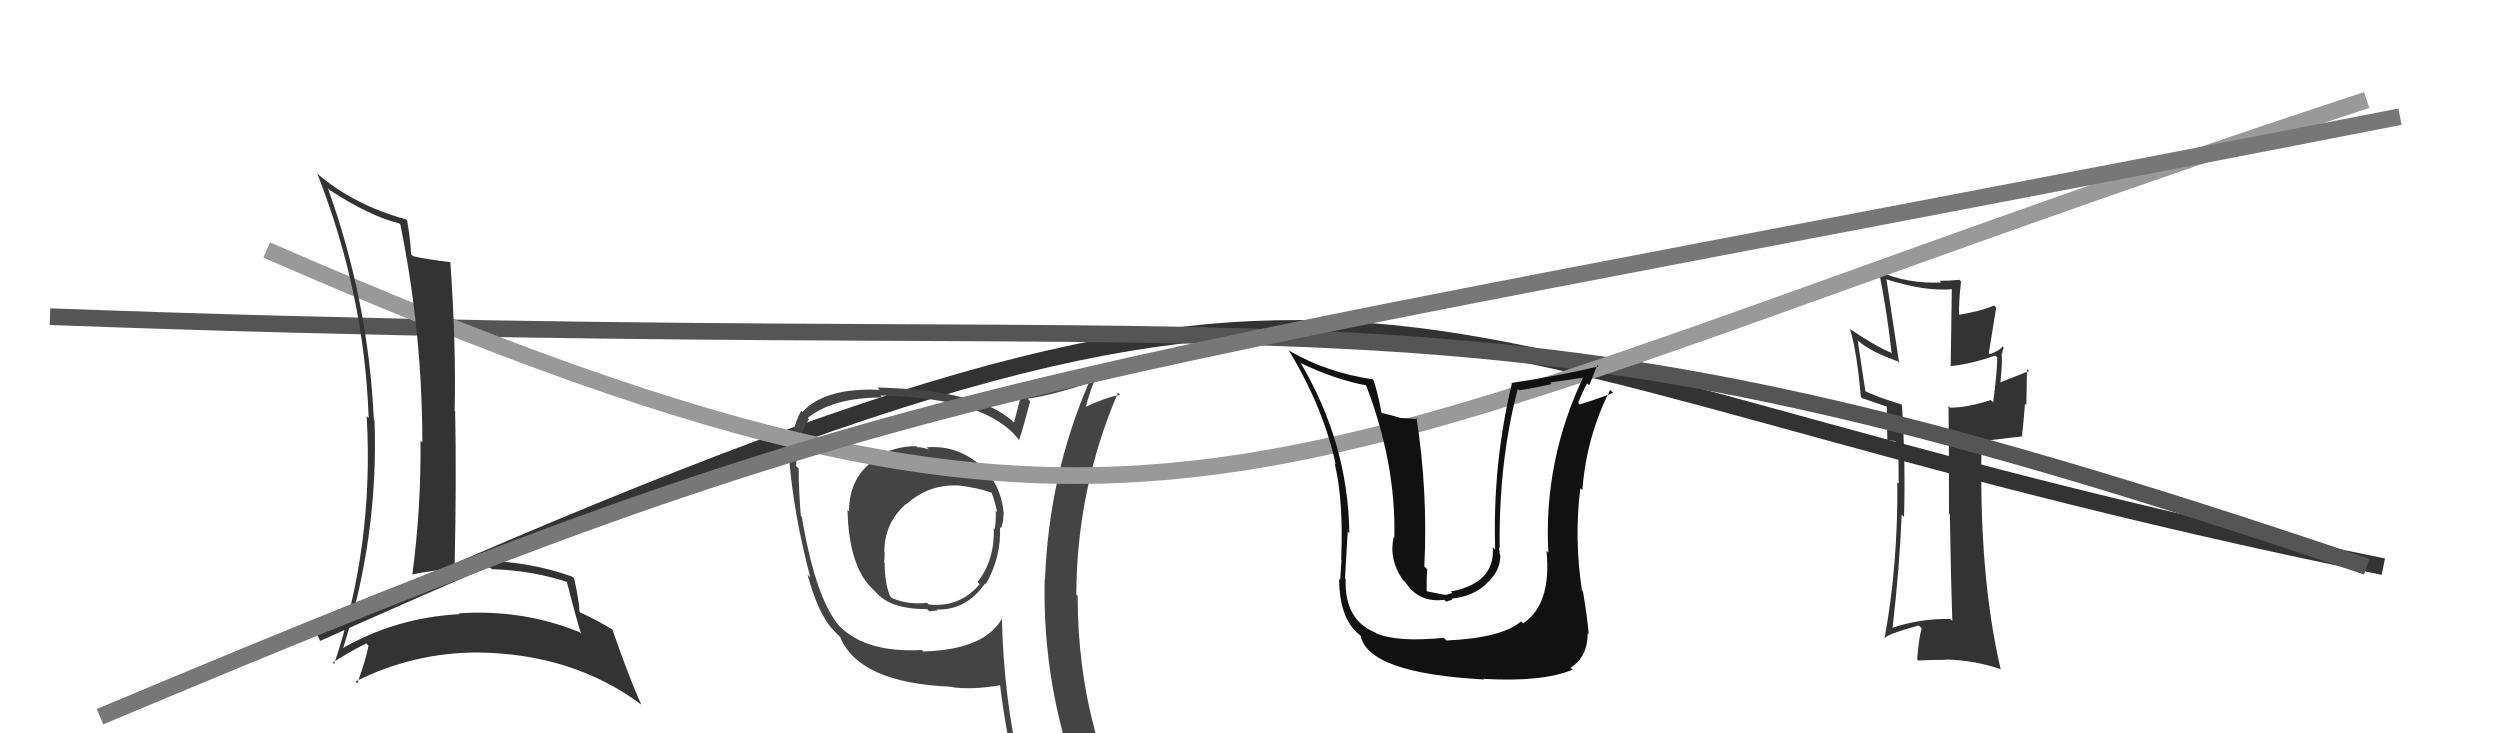
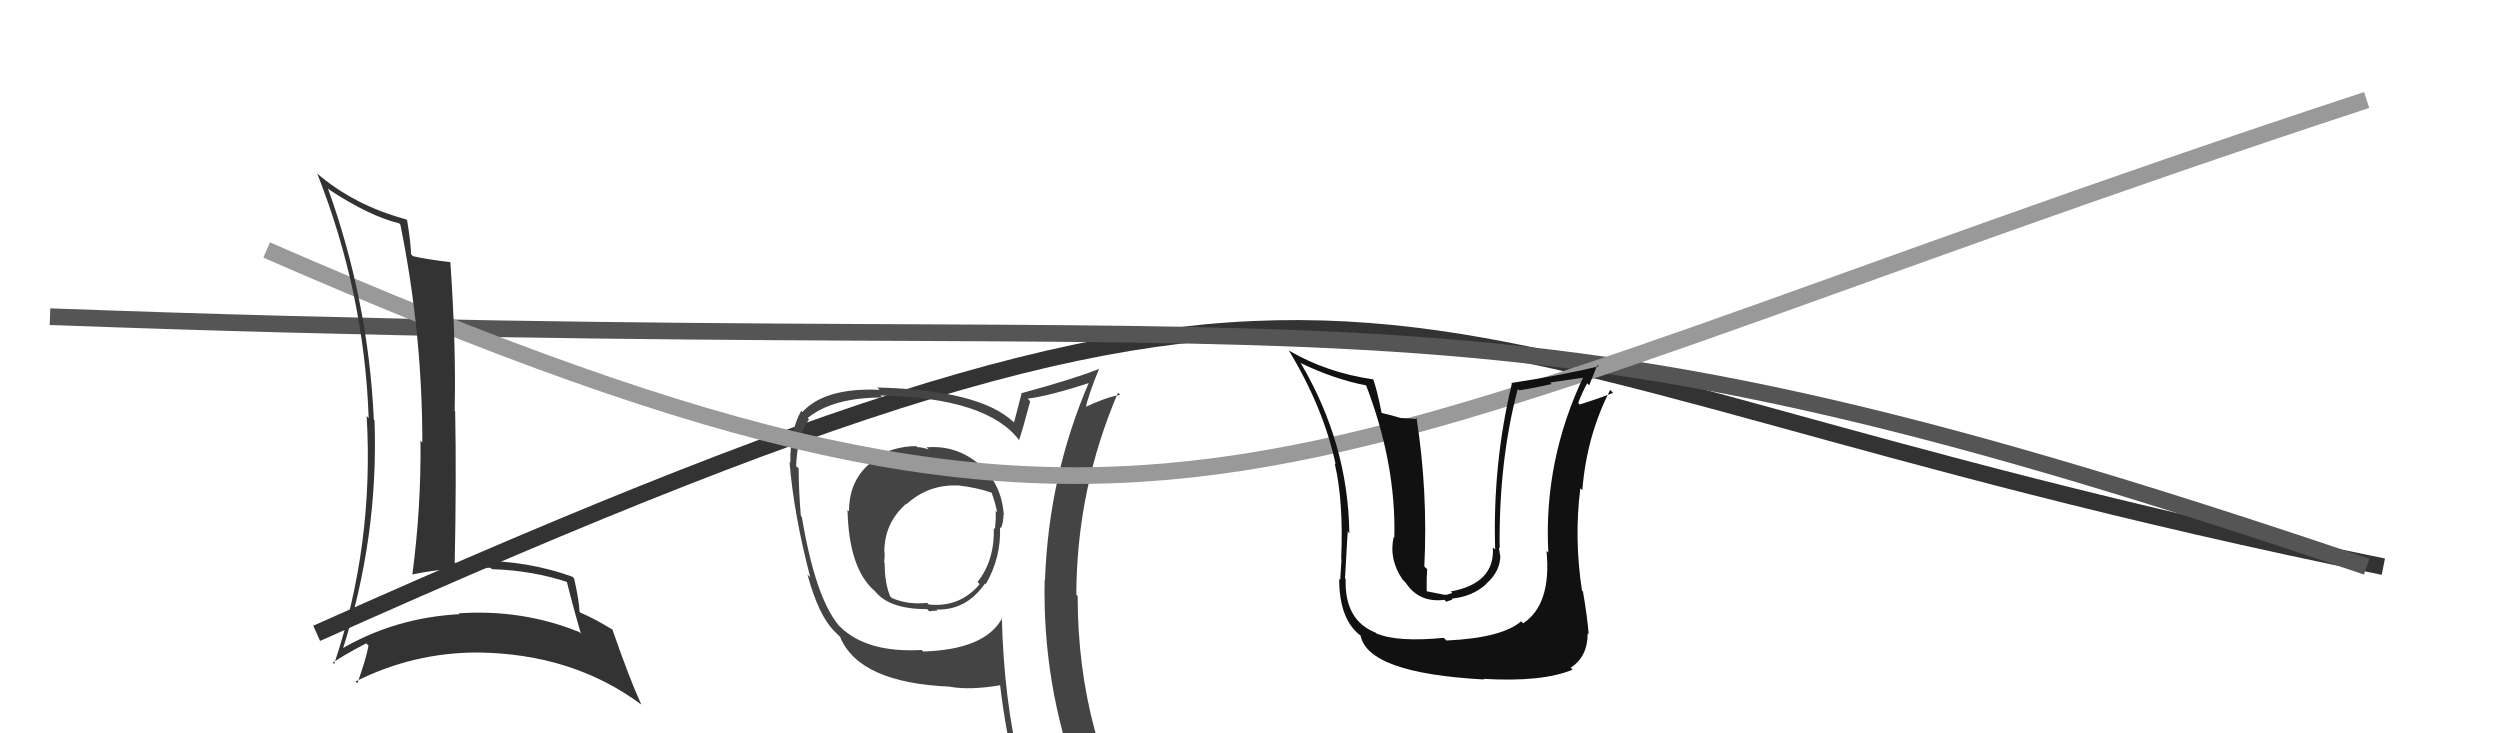
<svg xmlns="http://www.w3.org/2000/svg" width="150" height="44" viewBox="0,0,150,44">
-   <path fill="#333" d="M117.03 37.16L117.05 37.17L117.02 37.14Q115.19 37.10 113.52 37.68L113.61 37.76L113.55 37.71Q113.98 33.99 114.10 30.87L114.12 30.90L114.24 31.01Q114.34 27.96 114.12 24.30L114.07 24.26L114.07 24.26Q112.61 23.82 111.85 23.44L111.93 23.52L111.46 20.43L111.50 20.46Q112.24 21.10 113.84 21.67L113.84 21.66L113.95 21.78Q113.61 19.53 113.19 16.79L113.14 16.74L113.15 16.75Q115.50 17.50 117.14 17.35L117.11 17.32L117.04 21.97L117.04 21.97Q118.37 21.82 119.71 21.33L119.84 21.46L119.84 21.46Q119.82 22.39 119.59 24.15L119.57 24.12L119.45 24.00Q118.04 24.46 117.01 24.46L117.03 24.48L116.91 24.36Q116.94 26.55 116.94 30.82L116.96 30.84L116.99 30.86Q117.06 35.09 117.14 37.26ZM120.18 20.81L120.12 20.75L120.15 20.78Q120.01 21.02 119.40 21.25L119.33 21.18L119.77 18.46L119.64 18.33Q118.88 18.67 117.47 18.90L117.49 18.92L117.55 18.98Q117.51 18.26 117.66 16.89L117.71 16.94L117.57 16.79Q116.94 16.85 116.37 16.85L116.37 16.84L116.47 16.95Q114.42 17.03 112.78 16.30L112.76 16.28L112.73 16.25Q113.23 18.73 113.50 21.21L113.51 21.23L113.44 21.15Q112.54 20.78 111.01 19.75L110.99 19.73L111.00 19.74Q111.42 21.11 111.65 23.81L111.67 23.83L111.72 23.89Q112.05 23.99 113.23 24.41L113.29 24.47L113.21 24.39Q113.21 24.99 113.24 26.40L113.26 26.41L113.64 26.45L113.78 26.52L113.89 26.63Q113.92 27.84 113.92 29.02L113.86 28.96L113.84 28.94Q113.88 33.92 113.08 38.26L112.98 38.17L113.10 38.29Q113.18 38.06 115.12 37.53L115.27 37.67L115.30 37.71Q115.14 38.19 115.03 39.56L115.12 39.66L115.10 39.63Q115.92 39.59 116.72 39.59L116.66 39.52L116.71 39.57Q118.45 39.60 120.09 40.17L120.00 40.09L120.03 40.11Q118.71 34.42 118.90 26.50L118.88 26.47L121.36 26.18L121.32 26.14Q121.42 25.25 121.50 24.22L121.58 24.31L121.62 22.14L121.74 22.26Q121.15 22.50 119.97 22.96L119.89 22.88L120.02 23.01Q120.17 21.52 120.09 21.18L120.23 21.31L120.13 21.21Q120.14 21.04 120.22 20.85Z" />
  <path d="M19 38 C86 8,79 21,143 34" stroke="#333" fill="none" />
  <path d="M3 19 C84 22,86 15,142 34" stroke="#555" fill="none" />
-   <path fill="#444" d="M55.71 26.96L55.53 26.78L55.72 26.97Q55.35 26.83 55.04 26.83L55.13 26.91L54.98 26.77Q53.64 26.75 52.19 27.59L52.22 27.62L52.31 27.71Q50.94 28.78 50.94 30.68L50.96 30.70L50.85 30.59Q50.93 34.09 52.45 35.43L52.55 35.53L52.51 35.48Q53.35 36.55 55.63 36.55L55.75 36.67L55.76 36.68Q55.94 36.64 56.25 36.64L56.35 36.74L56.18 36.57Q57.97 36.64 59.11 35.00L59.11 35.00L59.15 35.05Q60.08 33.42 60.00 31.63L60.04 31.67L60.06 31.70Q60.21 31.31 60.21 30.89L60.13 30.81L60.23 30.91Q60.10 28.99 58.72 27.83L58.77 27.87L58.77 27.87Q57.38 26.69 55.59 26.84ZM60.17 37.10L60.12 37.04L60.14 37.07Q59.12 38.98 55.39 39.09L55.49 39.19L55.30 39.00Q51.98 39.18 50.38 37.58L50.39 37.59L50.32 37.52Q48.91 35.81 48.11 31.01L48.11 31.02L48.05 30.95Q47.92 29.37 47.92 28.11L47.74 27.94L47.77 27.96Q47.82 26.23 48.54 25.16L48.55 25.17L48.46 25.08Q49.97 23.85 52.94 23.85L52.83 23.74L52.82 23.73Q59.27 23.86 61.18 26.45L61.18 26.45L61.14 26.42Q61.39 25.68 61.81 24.08L61.79 24.05L61.66 23.92Q63.03 23.74 65.47 22.94L65.46 22.93L65.38 22.85Q62.93 28.47 62.70 34.79L62.78 34.87L62.68 34.77Q62.54 41.03 64.68 46.85L64.70 46.87L64.61 46.78Q62.88 46.17 61.09 45.90L61.11 45.92L61.21 46.01Q60.23 41.98 60.11 37.04ZM60.88 46.25L60.89 46.27L60.94 46.31Q61.54 46.34 62.95 46.65L63.00 46.70L63.01 46.71Q63.28 47.47 63.85 48.88L63.80 48.84L63.85 48.88Q66.31 49.48 68.60 50.78L68.59 50.77L68.77 50.95Q64.66 44.28 64.66 35.76L64.61 35.71L64.58 35.68Q64.60 29.35 67.08 23.56L67.10 23.58L67.21 23.69Q66.36 23.83 64.99 24.48L64.99 24.47L65.11 24.59Q65.30 23.68 65.95 22.12L65.93 22.10L65.95 22.13Q64.46 22.73 61.26 23.60L61.39 23.73L61.29 23.63Q61.14 24.17 60.84 25.35L60.84 25.35L60.80 25.31Q58.77 23.40 52.64 23.25L52.75 23.36L52.78 23.39Q49.51 23.24 48.14 24.72L48.21 24.79L48.07 24.65Q47.39 25.87 47.42 27.77L47.47 27.82L47.37 27.72Q47.63 30.88 48.62 34.65L48.47 34.49L48.45 34.48Q49.10 36.87 50.01 37.82L50.09 37.90L50.50 38.31L50.41 38.23Q51.56 40.97 57.01 41.20L57.12 41.31L57.02 41.21Q58.21 41.42 60.04 41.11L60.00 41.08L60.00 41.07Q60.36 44.06 60.97 46.35ZM57.50 29.17L57.42 29.09L57.45 29.12Q58.66 29.26 59.49 29.56L59.43 29.50L59.50 29.57Q59.71 30.13 59.83 30.74L59.70 30.61L59.74 30.65Q59.77 31.14 59.69 31.74L59.73 31.78L59.63 31.68Q59.68 33.63 58.65 34.92L58.75 35.02L58.78 35.05Q57.59 36.46 55.73 36.27L55.77 36.31L55.63 36.17Q54.47 36.30 53.51 35.88L53.41 35.78L53.41 35.78Q53.08 34.99 53.08 33.78L53.10 33.80L53.05 33.74Q53.08 33.47 53.08 33.16L53.00 33.08L53.06 33.14Q53.05 31.38 54.38 30.22L54.36 30.20L54.40 30.24Q55.71 29.06 57.46 29.13Z" />
+   <path fill="#444" d="M55.71 26.96L55.53 26.78L55.72 26.97Q55.35 26.83 55.04 26.83L55.13 26.91L54.98 26.77Q53.64 26.75 52.19 27.59L52.22 27.62L52.31 27.71Q50.94 28.78 50.94 30.68L50.96 30.70L50.85 30.59Q50.93 34.09 52.45 35.43L52.55 35.53L52.51 35.48Q53.35 36.55 55.63 36.55L55.75 36.67L55.76 36.68Q55.94 36.64 56.25 36.64L56.35 36.74L56.18 36.57Q57.97 36.64 59.11 35.00L59.11 35.00L59.15 35.05Q60.08 33.42 60.00 31.63L60.04 31.67L60.06 31.70Q60.21 31.31 60.21 30.89L60.13 30.81L60.23 30.91Q60.10 28.99 58.72 27.83L58.77 27.87L58.77 27.87Q57.38 26.69 55.59 26.84ZM60.17 37.10L60.12 37.04L60.14 37.07Q59.12 38.98 55.39 39.09L55.49 39.19L55.30 39.00Q51.98 39.18 50.38 37.58L50.39 37.59L50.32 37.52Q48.91 35.81 48.11 31.01L48.11 31.02L48.05 30.95Q47.92 29.37 47.92 28.11L47.74 27.94L47.77 27.96Q47.82 26.23 48.54 25.16L48.55 25.17L48.46 25.08Q49.97 23.85 52.94 23.85L52.83 23.74L52.82 23.73Q59.27 23.86 61.18 26.45L61.18 26.45L61.14 26.42Q61.39 25.68 61.81 24.08L61.79 24.05L61.66 23.92Q63.03 23.74 65.47 22.94L65.46 22.93L65.38 22.85Q62.93 28.47 62.70 34.79L62.78 34.87L62.68 34.77Q62.54 41.03 64.68 46.85L64.70 46.87L64.61 46.78Q62.88 46.17 61.09 45.90L61.11 45.92L61.21 46.01Q60.23 41.98 60.11 37.04ZM60.88 46.25L60.89 46.27L60.94 46.31Q61.54 46.34 62.95 46.65L63.00 46.70L63.01 46.71L63.80 48.84L63.85 48.88Q66.31 49.48 68.60 50.78L68.59 50.77L68.77 50.95Q64.66 44.28 64.66 35.76L64.61 35.71L64.58 35.68Q64.60 29.35 67.08 23.56L67.10 23.58L67.21 23.69Q66.36 23.83 64.99 24.48L64.99 24.47L65.11 24.59Q65.30 23.68 65.95 22.12L65.93 22.10L65.95 22.13Q64.46 22.73 61.26 23.60L61.39 23.73L61.29 23.63Q61.14 24.17 60.84 25.35L60.84 25.35L60.80 25.31Q58.77 23.40 52.64 23.25L52.75 23.36L52.78 23.39Q49.51 23.24 48.14 24.72L48.21 24.79L48.07 24.65Q47.39 25.87 47.42 27.77L47.47 27.82L47.37 27.72Q47.63 30.88 48.62 34.65L48.47 34.49L48.45 34.48Q49.10 36.87 50.01 37.82L50.09 37.90L50.50 38.31L50.41 38.23Q51.56 40.97 57.01 41.20L57.12 41.31L57.02 41.21Q58.21 41.42 60.04 41.11L60.00 41.08L60.00 41.07Q60.36 44.06 60.97 46.35ZM57.50 29.17L57.42 29.09L57.45 29.12Q58.66 29.26 59.49 29.56L59.43 29.50L59.50 29.57Q59.71 30.13 59.83 30.74L59.70 30.61L59.74 30.65Q59.77 31.14 59.69 31.74L59.73 31.78L59.63 31.68Q59.68 33.63 58.65 34.92L58.75 35.02L58.78 35.05Q57.59 36.46 55.73 36.27L55.77 36.31L55.63 36.17Q54.47 36.30 53.51 35.88L53.41 35.78L53.41 35.78Q53.08 34.99 53.08 33.78L53.10 33.80L53.05 33.74Q53.08 33.47 53.08 33.16L53.00 33.08L53.06 33.14Q53.05 31.38 54.38 30.22L54.36 30.20L54.40 30.24Q55.71 29.06 57.46 29.13Z" />
  <path d="M16 15 C71 39,75 28,142 6" stroke="#999" fill="none" />
  <path fill="#333" d="M19.72 11.34L19.75 11.37L19.78 11.40Q22.20 12.98 23.95 13.40L24.01 13.46L24.02 13.47Q25.34 19.96 25.34 26.55L25.25 26.46L25.23 26.44Q25.27 30.48 24.74 34.48L24.87 34.61L24.73 34.47Q26.96 34.00 29.44 34.07L29.41 34.05L29.52 34.15Q31.99 34.23 34.12 34.95L34.17 35.00L33.99 34.82Q34.39 36.44 34.85 38.00L34.92 38.08L34.77 37.93Q31.36 36.54 27.52 36.80L27.63 36.91L27.57 36.85Q23.67 37.06 20.43 38.97L20.43 38.97L20.53 39.07Q22.73 32.21 22.47 25.20L22.46 25.20L22.43 25.17Q22.10 18.02 19.67 11.29ZM20.01 39.81L19.98 39.77L19.97 39.76Q20.60 39.32 21.97 38.60L21.96 38.59L22.11 38.74Q21.97 39.52 21.44 41.00L21.31 40.87L21.33 40.89Q24.80 39.15 28.65 39.15L28.78 39.28L28.65 39.15Q34.34 39.21 38.46 42.26L38.42 42.22L38.48 42.28Q37.77 40.73 36.74 37.76L36.81 37.83L36.74 37.77Q35.69 37.13 34.81 36.75L34.81 36.75L34.77 36.70Q34.76 36.12 34.45 34.71L34.41 34.67L34.34 34.60Q31.67 33.64 28.66 33.64L28.78 33.76L28.74 33.72Q28.00 33.74 27.20 33.78L27.14 33.72L27.28 33.86Q27.39 28.79 27.31 24.68L27.29 24.65L27.28 24.65Q27.37 20.70 27.02 15.71L26.92 15.61L27.04 15.73Q25.58 15.56 24.78 15.37L24.76 15.35L24.66 15.25Q24.66 14.64 24.43 13.23L24.44 13.24L24.36 13.16Q21.22 12.31 18.98 10.37L19.14 10.53L19.04 10.43Q21.86 17.59 22.12 25.09L22.01 24.97L22.00 24.96Q22.45 32.68 20.05 39.84Z" />
-   <path d="M6 43 C56 22,57 24,144 7" stroke="#777" fill="none" />
  <path fill="#111" d="M86.75 38.39L86.64 38.29L86.63 38.27Q83.85 38.54 82.60 38.01L82.66 38.08L82.54 37.96Q80.66 37.22 80.74 34.74L80.68 34.69L80.70 34.71Q80.88 31.35 80.88 31.92L80.91 31.94L80.96 31.99Q80.89 26.59 78.03 21.76L77.96 21.68L78.06 21.79Q80.06 22.76 82.04 23.14L81.91 23.01L81.93 23.03Q83.77 27.77 83.66 32.26L83.54 32.14L83.62 32.22Q83.32 33.56 84.16 34.78L84.33 34.95L84.34 34.96Q85.14 36.18 86.66 35.99L86.78 36.10L87.15 35.97L87.10 35.92Q88.37 35.79 89.19 35.03L89.23 35.07L89.18 35.02Q90.02 34.28 90.02 33.33L90.00 33.30L90.00 33.31Q89.97 33.05 89.93 32.86L89.95 32.87L89.98 32.91Q89.92 27.67 91.07 23.33L91.14 23.41L91.15 23.42Q92.11 23.27 93.10 23.04L93.01 22.95L95.20 22.63L95.06 22.49Q92.60 27.61 92.90 33.16L92.93 33.19L92.79 33.05Q93.10 36.26 91.39 37.40L91.34 37.35L91.27 37.28Q90.10 38.28 86.79 38.43ZM88.96 40.68L89.06 40.78L89.00 40.73Q92.53 40.94 94.36 40.18L94.31 40.13L94.24 40.06Q95.26 39.41 95.26 38.00L95.24 37.98L95.32 38.06Q95.25 37.07 94.98 35.51L95.02 35.54L94.92 35.44Q94.44 32.31 94.82 29.30L94.86 29.33L94.94 29.41Q95.20 26.14 96.61 23.40L96.73 23.51L96.78 23.57Q96.11 23.85 94.78 24.27L94.78 24.27L94.69 24.18Q94.92 23.57 95.23 23.00L95.35 23.12L95.84 21.90L95.92 21.98Q93.84 22.49 90.68 22.98L90.67 22.97L90.71 23.02Q89.55 27.87 89.71 32.97L89.61 32.88L89.57 32.84Q89.71 35.00 87.04 35.49L87.14 35.58L86.78 35.69L86.63 35.68L85.62 35.48L85.60 35.45Q85.59 34.64 85.63 34.15L85.62 34.14L85.46 33.99Q85.68 29.48 84.99 25.07L85.07 25.14L84.09 25.08L84.12 25.10Q83.41 24.89 82.87 24.77L82.98 24.88L82.90 24.80Q82.66 23.53 82.40 22.77L82.41 22.78L82.38 22.76Q79.62 22.36 77.38 21.06L77.27 20.96L77.32 21.01Q79.42 24.48 80.14 27.87L80.09 27.81L80.08 27.80Q80.62 30.06 80.47 33.56L80.56 33.65L80.49 33.58Q80.49 33.69 80.41 34.80L80.43 34.82L80.35 34.73Q80.35 37.25 81.72 38.20L81.65 38.13L81.63 38.11Q82.05 40.39 89.05 40.77Z" />
</svg>